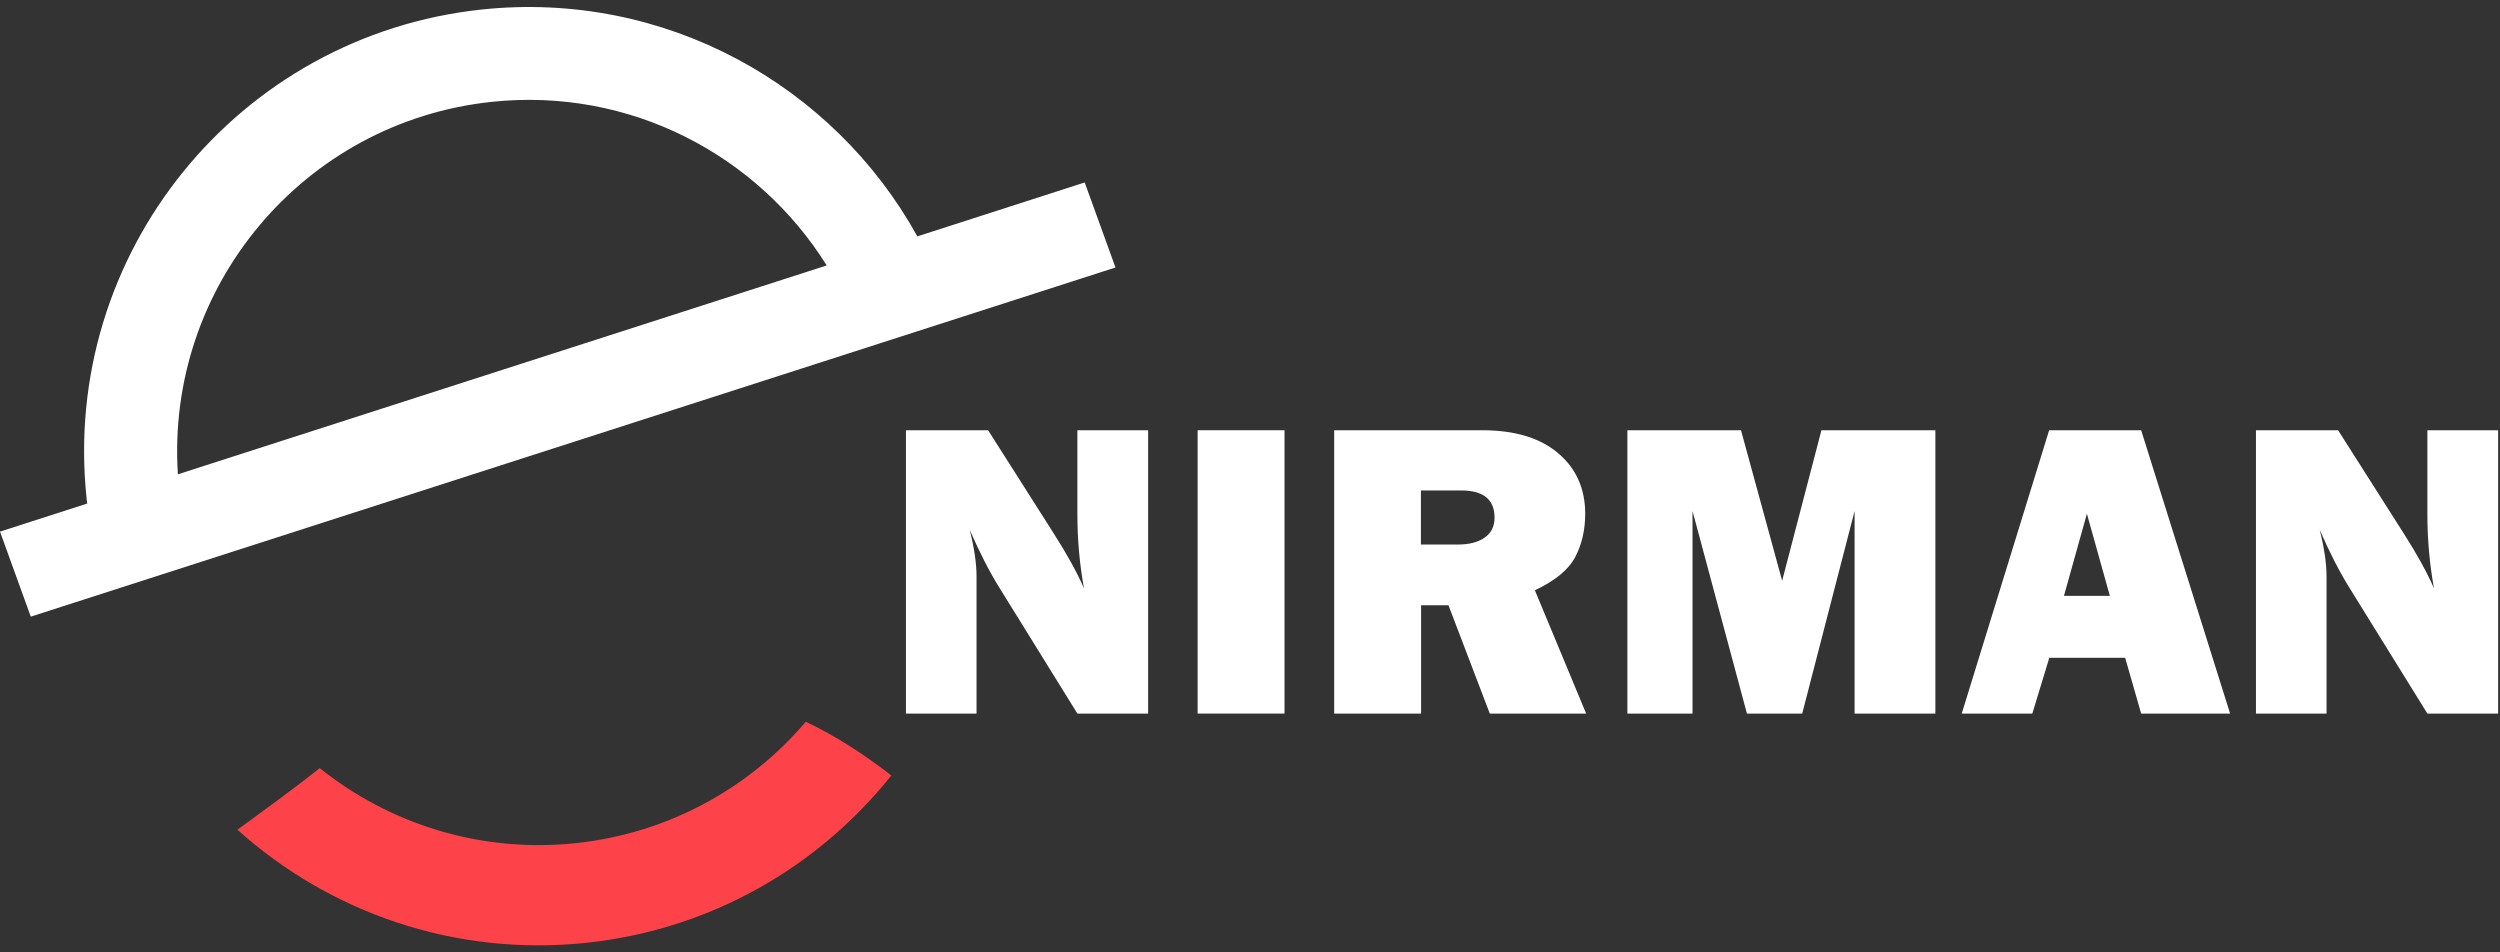
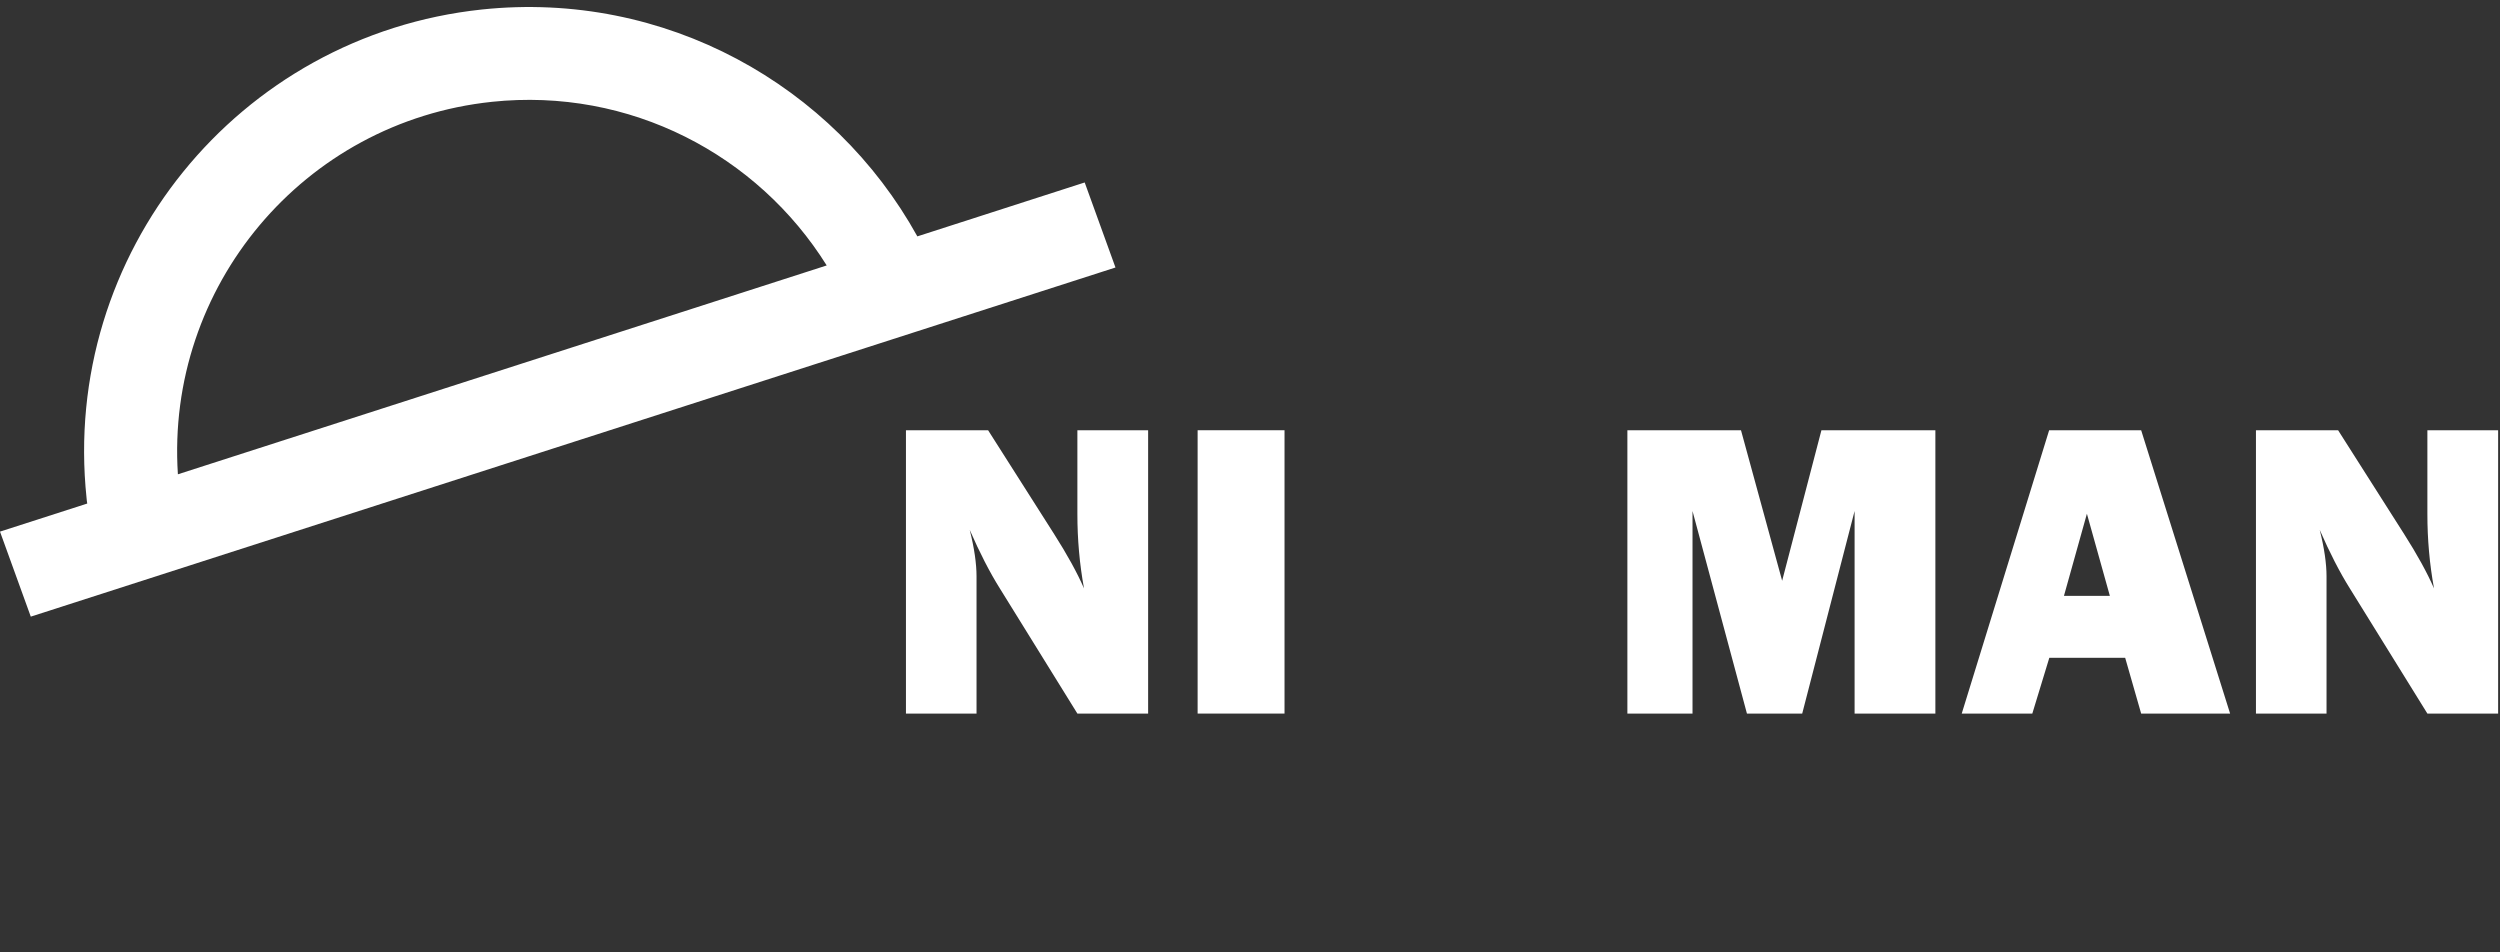
<svg xmlns="http://www.w3.org/2000/svg" width="147" height="56" viewBox="0 0 147 56" fill="none">
  <rect x="0" y="0" width="147" height="56" fill="#333333" stroke="none" />
  <g id="Logo">
-     <path id="Vector" d="M33.84 49.578C28.22 50.168 22.89 48.438 18.8 45.168C17.22 46.418 15.59 47.598 13.96 48.788C19.35 53.628 26.69 56.258 34.46 55.438C41.81 54.668 48.14 50.948 52.41 45.598C50.84 44.378 49.17 43.288 47.38 42.438C44.07 46.328 39.32 48.998 33.85 49.578H33.84Z" fill="#FD4349" />
    <g id="Group">
      <path id="Vector_2" d="M67.51 41.958H63.35L58.79 34.598C58.2 33.658 57.61 32.508 57.02 31.158C57.29 32.228 57.42 33.148 57.42 33.888V41.958H53.27V25.298H58.1L61.98 31.398C62.75 32.608 63.34 33.678 63.74 34.598C63.48 33.178 63.35 31.718 63.35 30.228V25.298H67.51V41.958Z" fill="white" />
      <path id="Vector_3" d="M75.53 25.298V41.958H70.42V25.298H75.53Z" fill="white" />
-       <path id="Vector_4" d="M93.27 41.958H87.6L85.17 35.588H83.56V41.958H78.45V25.298H87.15C89.07 25.298 90.56 25.748 91.62 26.648C92.68 27.548 93.21 28.738 93.21 30.208C93.21 31.168 93.01 32.018 92.62 32.758C92.23 33.498 91.44 34.148 90.25 34.708L93.27 41.968V41.958ZM83.55 32.018H85.74C86.38 32.018 86.9 31.888 87.29 31.618C87.68 31.348 87.88 30.958 87.88 30.438C87.88 29.368 87.22 28.838 85.91 28.838H83.55V32.028V32.018Z" fill="white" />
      <path id="Vector_5" d="M113.8 25.298V41.958H109.05V30.048L105.97 41.958H102.72L99.52 30.048V41.958H95.69V25.298H102.37L104.79 34.148L107.1 25.298H113.81H113.8Z" fill="white" />
      <path id="Vector_6" d="M125.9 41.958L124.96 38.678H120.5L119.5 41.958H115.35L120.49 25.298H125.9L131.13 41.958H125.91H125.9ZM121.36 35.038H124.06L122.71 30.208L121.36 35.038Z" fill="white" />
      <path id="Vector_7" d="M146.89 41.958H142.73L138.17 34.598C137.58 33.658 136.99 32.508 136.4 31.158C136.67 32.228 136.8 33.148 136.8 33.888V41.958H132.65V25.298H137.48L141.36 31.398C142.13 32.608 142.72 33.678 143.12 34.598C142.86 33.178 142.73 31.718 142.73 30.228V25.298H146.89V41.958Z" fill="white" />
    </g>
    <path id="Vector_8" d="M63.78 10.729L53.94 13.899C49.01 4.988 39.1 -0.572 28.34 0.558C13.99 2.078 3.58 14.928 5.09 29.288C5.1 29.398 5.11 29.498 5.13 29.608L0 31.259L1.81 36.258L65.59 15.729L63.78 10.729ZM28.91 5.988C37.04 5.128 44.55 9.108 48.61 15.608L10.46 27.889C9.74 16.869 17.84 7.158 28.92 5.988H28.91Z" fill="white" />
  </g>
</svg>